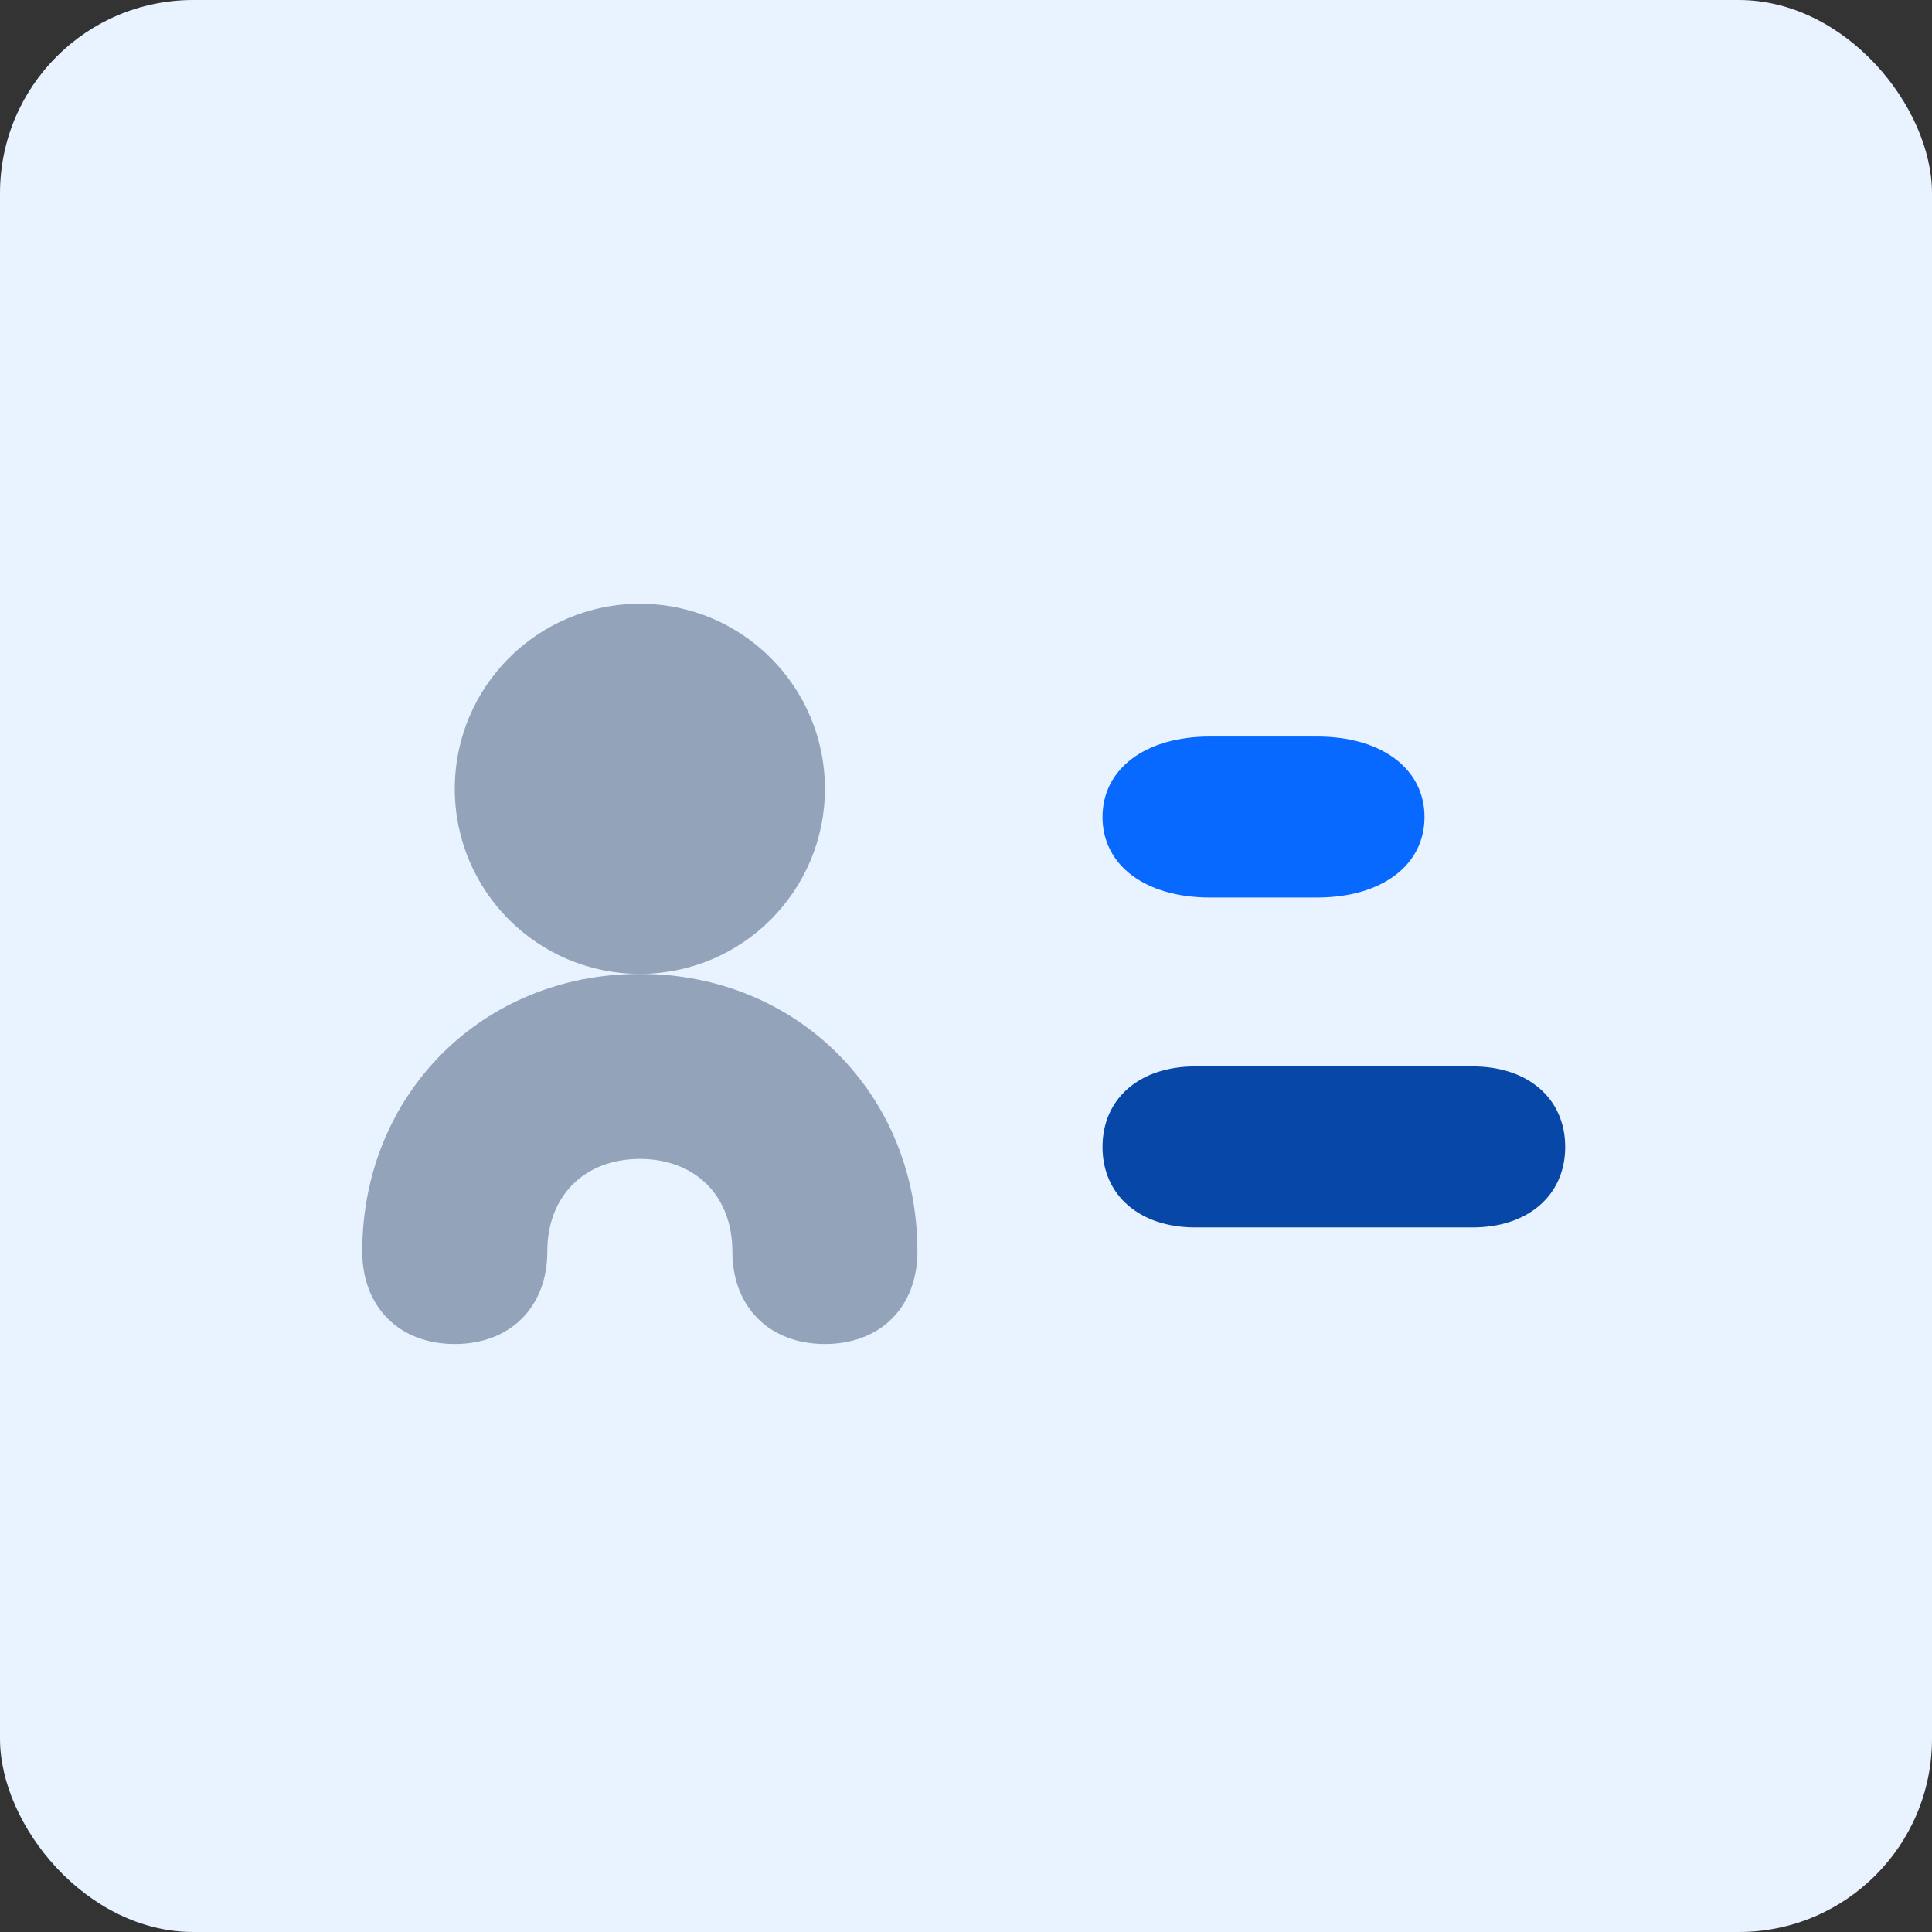
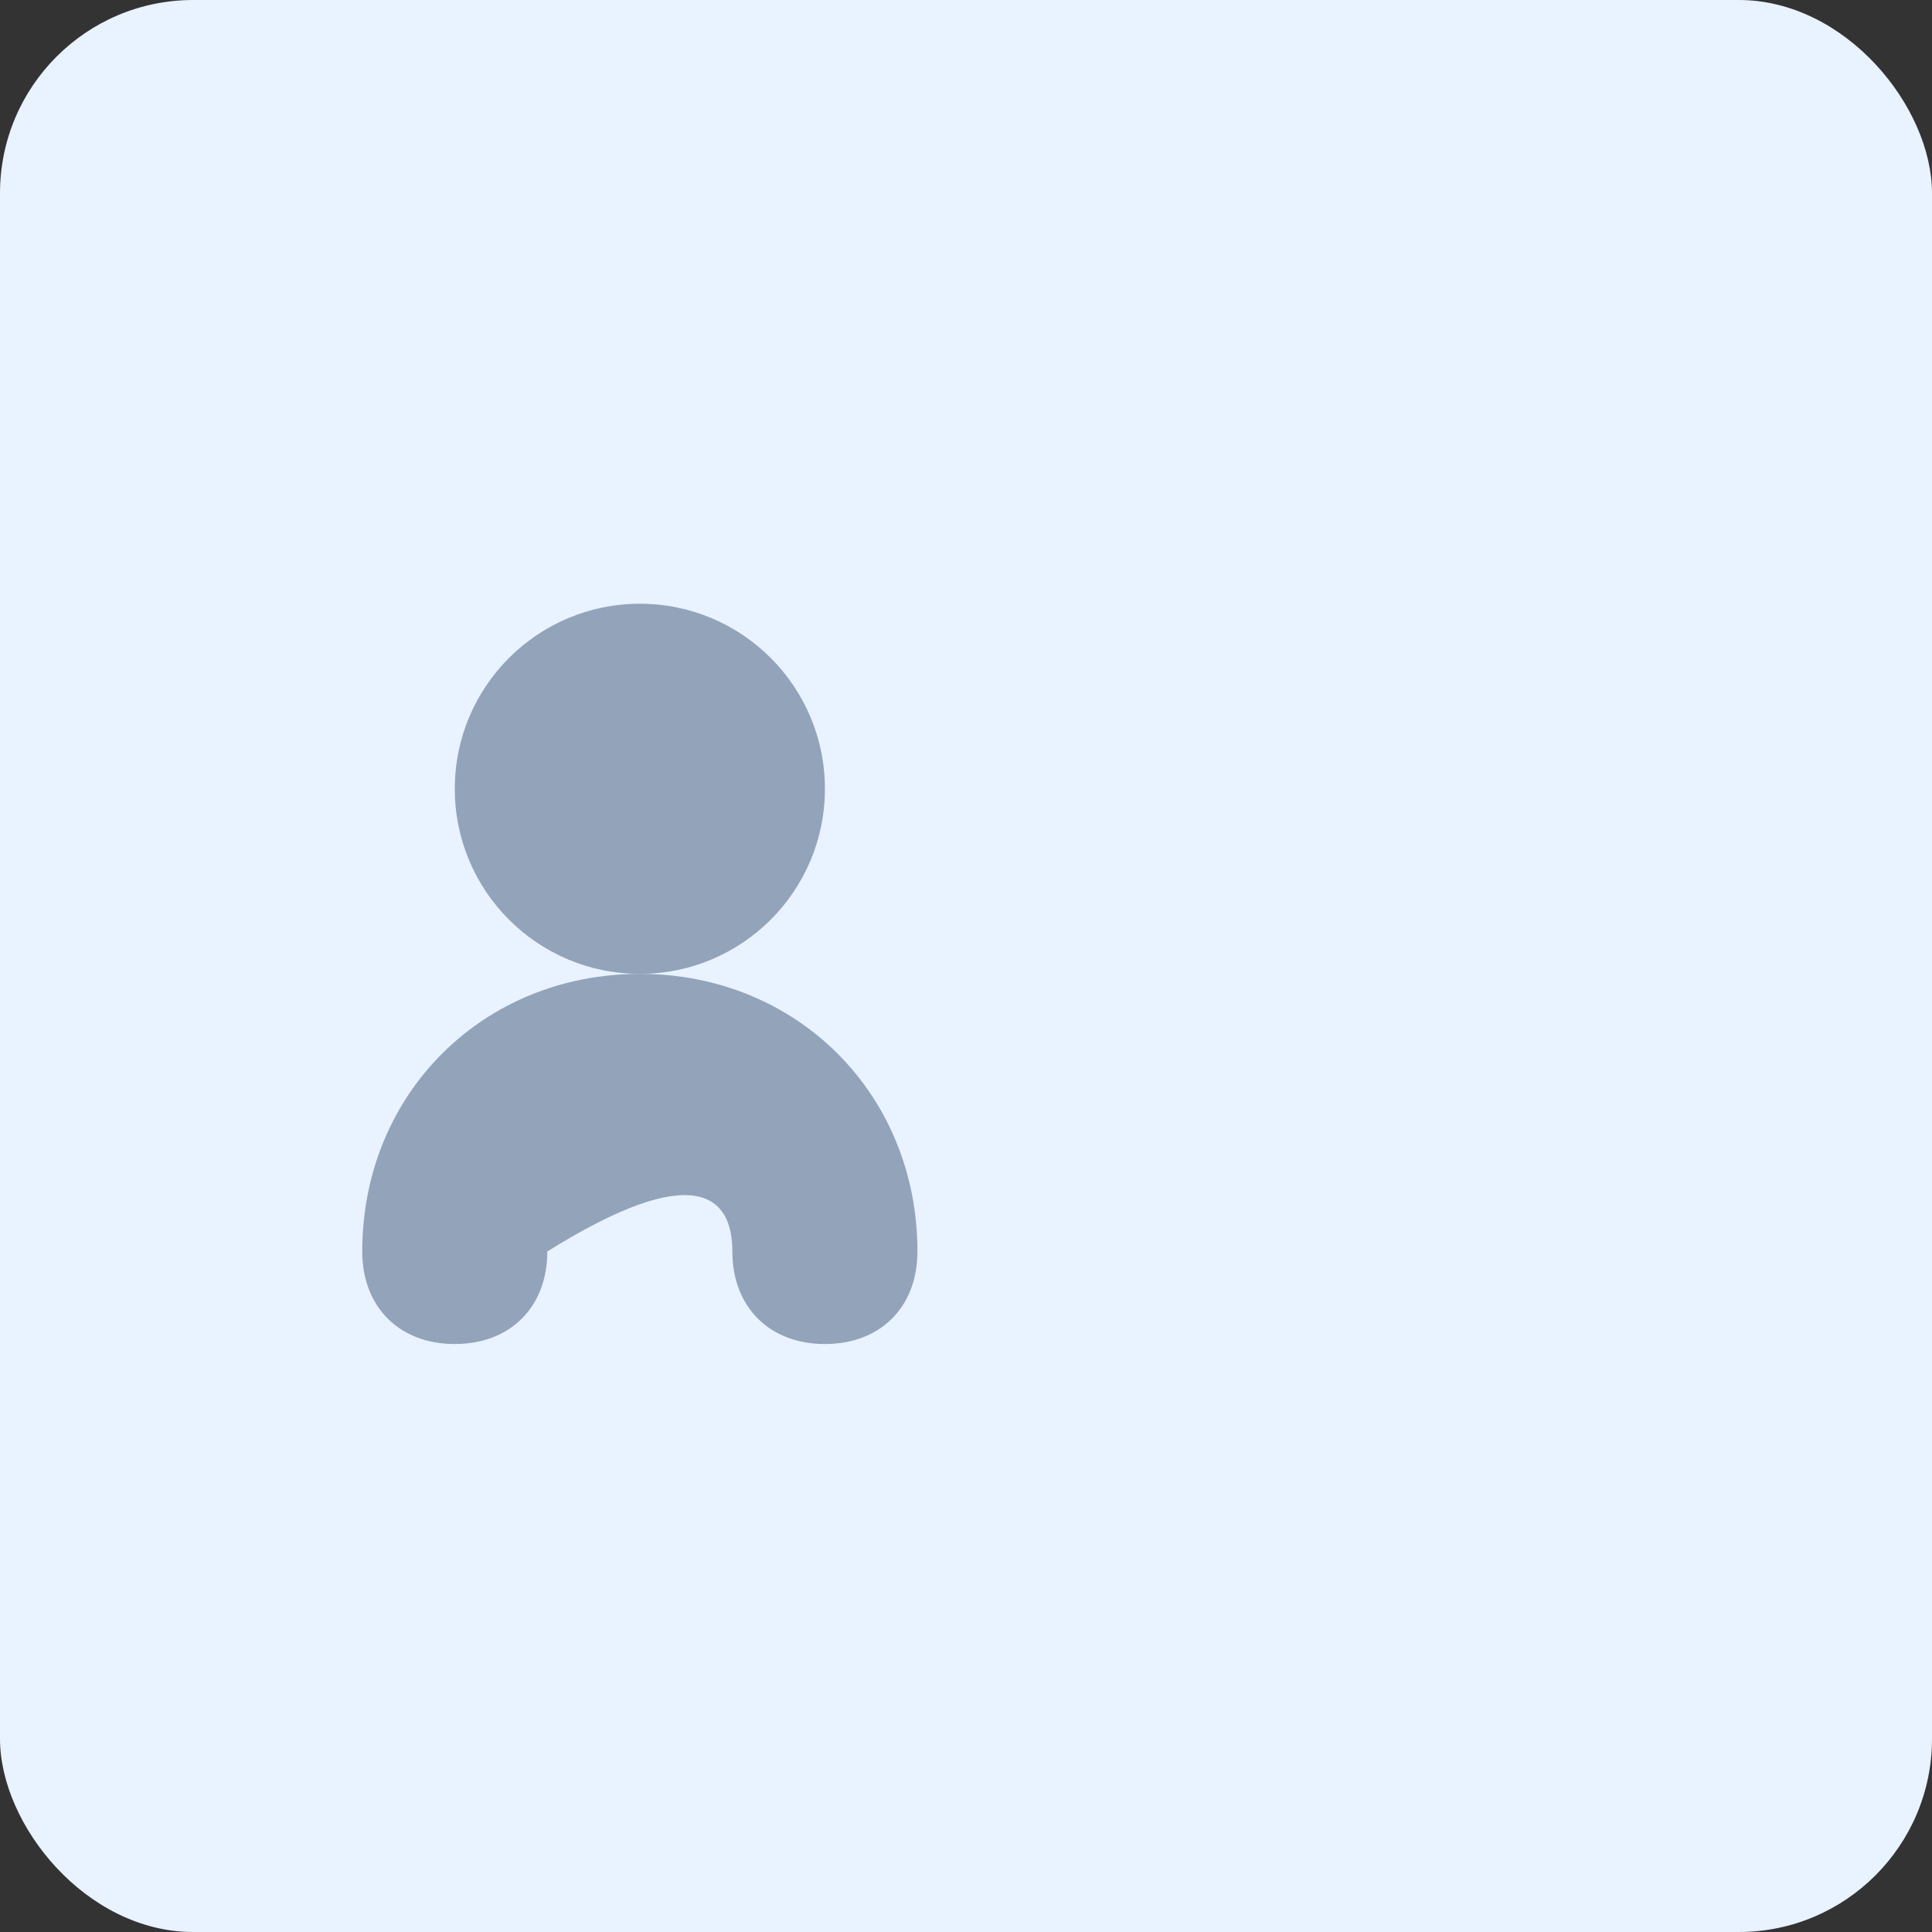
<svg xmlns="http://www.w3.org/2000/svg" width="80px" height="80px" viewBox="0 0 80 80" version="1.1">
  <rect x="0" y="0" width="80" height="80" fill="#333333" stroke="none" />
  <title>Group 21@1x</title>
  <g id="Page-2" stroke="none" stroke-width="1" fill="none" fill-rule="evenodd">
    <g id="offshore_services" transform="translate(-680, -2251)">
      <g id="Group-21" transform="translate(680, 2251)">
        <g id="Group-18">
          <g id="Group-15">
            <rect id="Rectangle-Copy" fill="#E9F2FF" x="0" y="0" width="80" height="80" rx="8" />
            <g id="9104268_id-card_id_identity_identification_icon" transform="translate(13.333, 21.667)" fill-rule="nonzero">
              <g id="Group-13" transform="translate(1.667, 3.333)">
-                 <path d="M11.495,15.326 C4.981,15.326 -6.83897383e-13,20.307 -6.83897383e-13,26.821 C-6.83897383e-13,29.12 1.533,30.653 3.832,30.653 C6.131,30.653 7.663,29.12 7.663,26.821 C7.663,24.522 9.196,22.989 11.495,22.989 C13.794,22.989 15.326,24.522 15.326,26.821 C15.326,29.12 16.859,30.653 19.158,30.653 C21.457,30.653 22.989,29.12 22.989,26.821 C22.989,20.307 18.008,15.326 11.495,15.326 Z" id="Path" fill="#92A3BA" />
+                 <path d="M11.495,15.326 C4.981,15.326 -6.83897383e-13,20.307 -6.83897383e-13,26.821 C-6.83897383e-13,29.12 1.533,30.653 3.832,30.653 C6.131,30.653 7.663,29.12 7.663,26.821 C13.794,22.989 15.326,24.522 15.326,26.821 C15.326,29.12 16.859,30.653 19.158,30.653 C21.457,30.653 22.989,29.12 22.989,26.821 C22.989,20.307 18.008,15.326 11.495,15.326 Z" id="Path" fill="#92A3BA" />
                <circle id="Oval" fill="#92A3BA" cx="11.495" cy="7.663" r="7.663" />
-                 <path d="M35.097,12.165 L39.542,12.165 C42.208,12.165 43.986,10.832 43.986,8.832 C43.986,6.832 42.208,5.498 39.542,5.498 L35.097,5.498 C32.43,5.498 30.653,6.832 30.653,8.832 C30.653,10.832 32.43,12.165 35.097,12.165 Z" id="Path" fill="#0769FF" />
-                 <path d="M45.979,19.158 L34.484,19.158 C32.185,19.158 30.653,20.491 30.653,22.491 C30.653,24.491 32.185,25.825 34.484,25.825 L45.979,25.825 C48.278,25.825 49.811,24.491 49.811,22.491 C49.811,20.491 48.278,19.158 45.979,19.158 Z" id="Path" fill="#0747A8" />
              </g>
            </g>
          </g>
        </g>
      </g>
    </g>
  </g>
</svg>